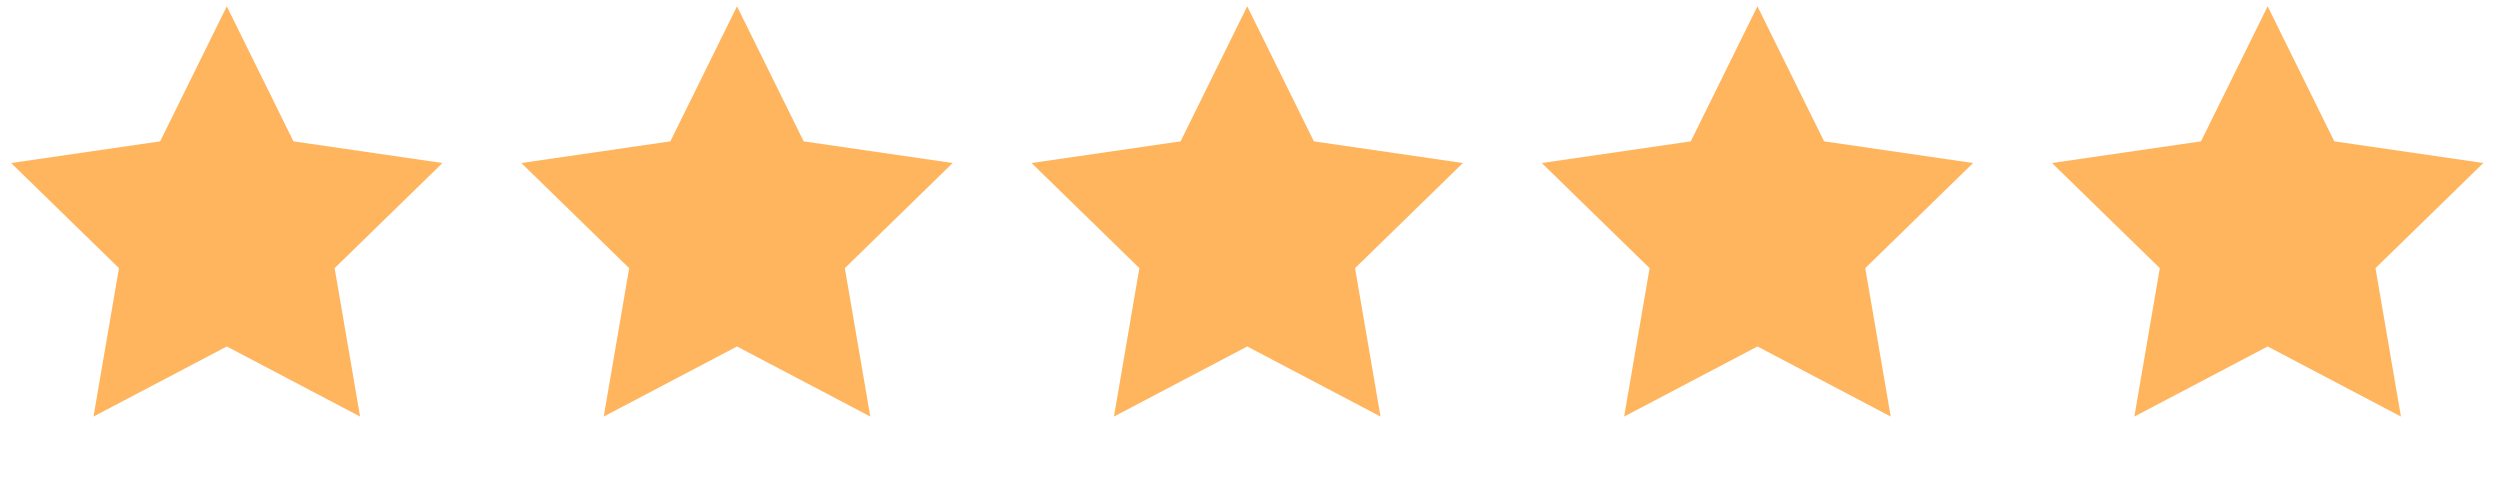
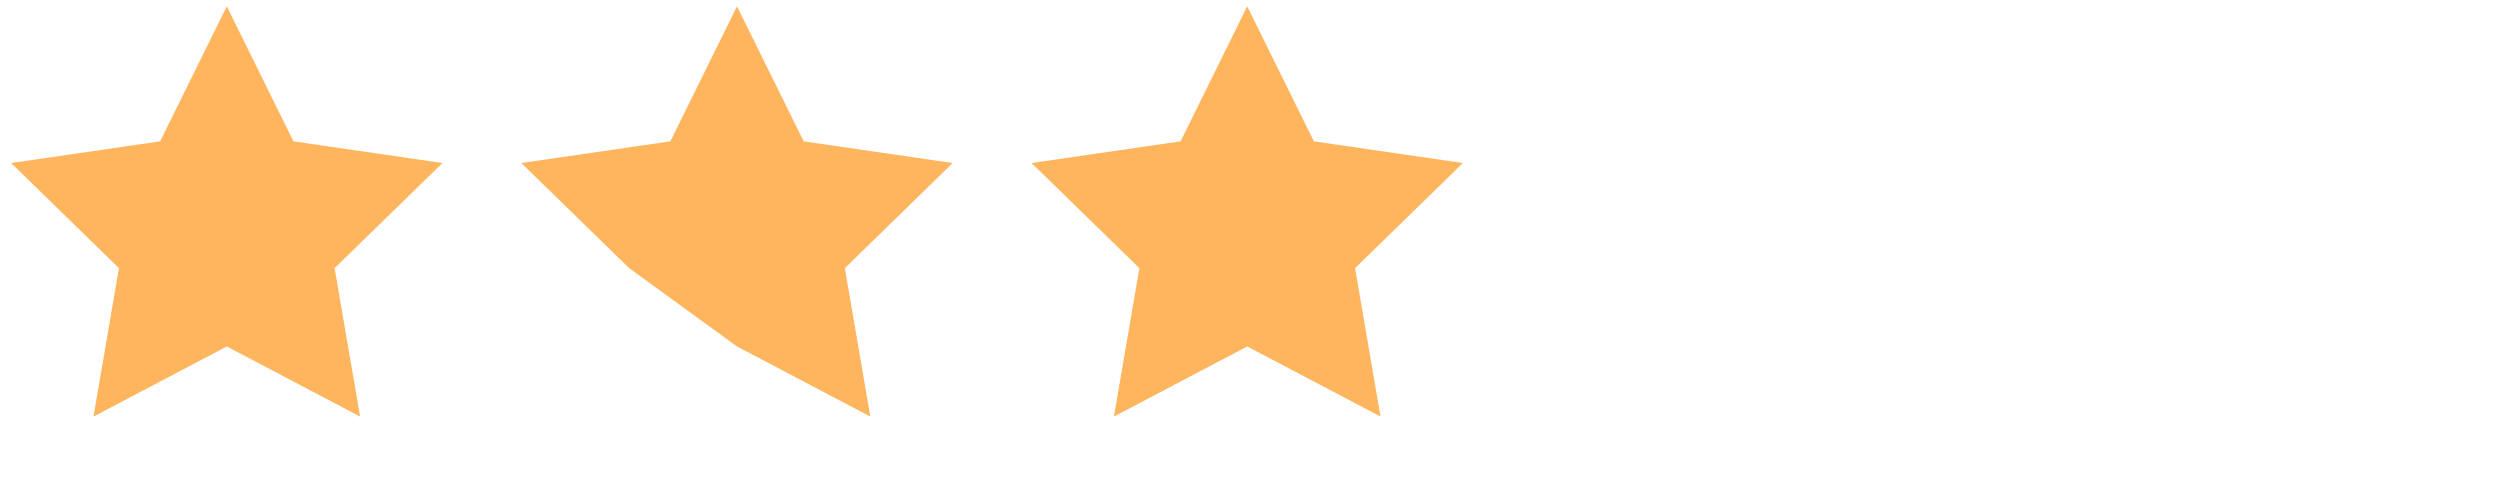
<svg xmlns="http://www.w3.org/2000/svg" width="82" height="16" viewBox="0 0 82 16" fill="none">
  <path d="M7.439 0.207L9.625 4.636L14.513 5.347L10.976 8.795L11.811 13.663L7.439 11.364L3.067 13.663L3.902 8.795L0.365 5.347L5.253 4.636L7.439 0.207Z" fill="#FFB55E" />
-   <path d="M24.174 0.207L26.36 4.636L31.248 5.347L27.711 8.795L28.546 13.663L24.174 11.364L19.802 13.663L20.637 8.795L17.1 5.347L21.988 4.636L24.174 0.207Z" fill="#FFB55E" />
+   <path d="M24.174 0.207L26.36 4.636L31.248 5.347L27.711 8.795L28.546 13.663L24.174 11.364L20.637 8.795L17.1 5.347L21.988 4.636L24.174 0.207Z" fill="#FFB55E" />
  <path d="M40.909 0.207L43.095 4.636L47.983 5.347L44.446 8.795L45.281 13.663L40.909 11.364L36.537 13.663L37.372 8.795L33.835 5.347L38.723 4.636L40.909 0.207Z" fill="#FFB55E" />
-   <path d="M57.644 0.207L59.83 4.636L64.718 5.347L61.181 8.795L62.016 13.663L57.644 11.364L53.272 13.663L54.107 8.795L50.57 5.347L55.458 4.636L57.644 0.207Z" fill="#FFB55E" />
-   <path d="M74.379 0.207L76.565 4.636L81.453 5.347L77.916 8.795L78.751 13.663L74.379 11.364L70.007 13.663L70.842 8.795L67.305 5.347L72.193 4.636L74.379 0.207Z" fill="#FFB55E" />
</svg>